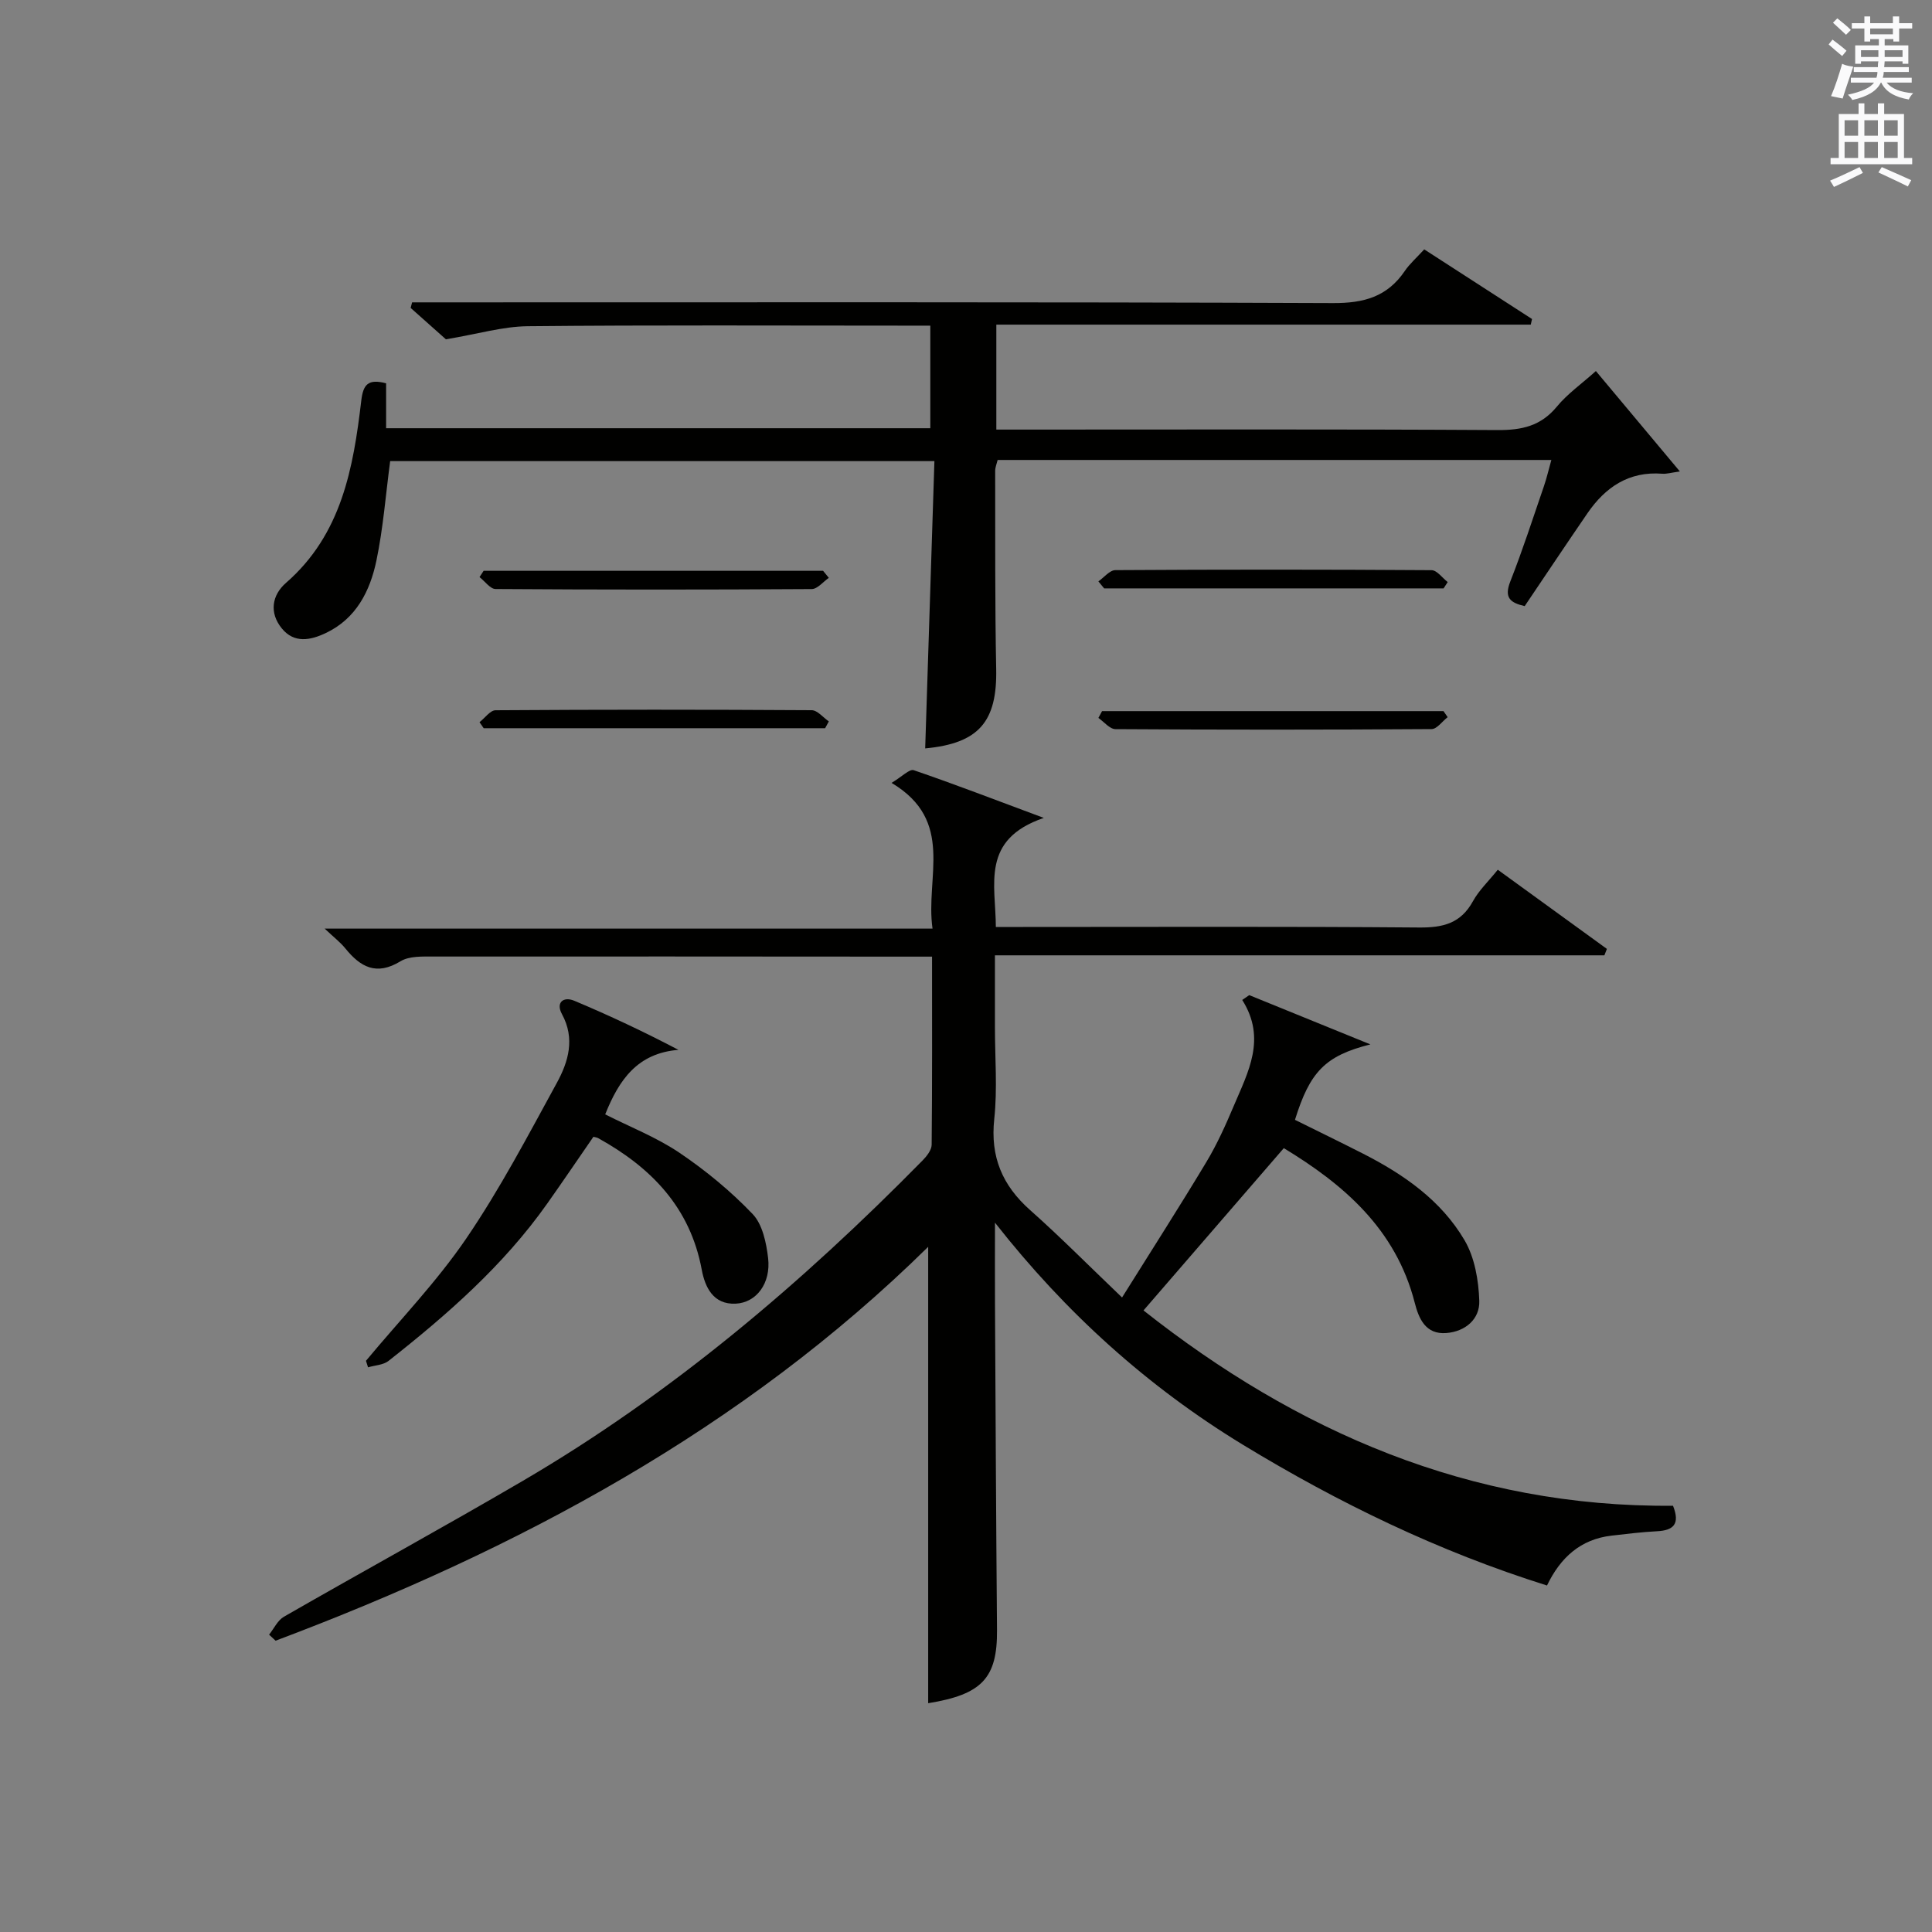
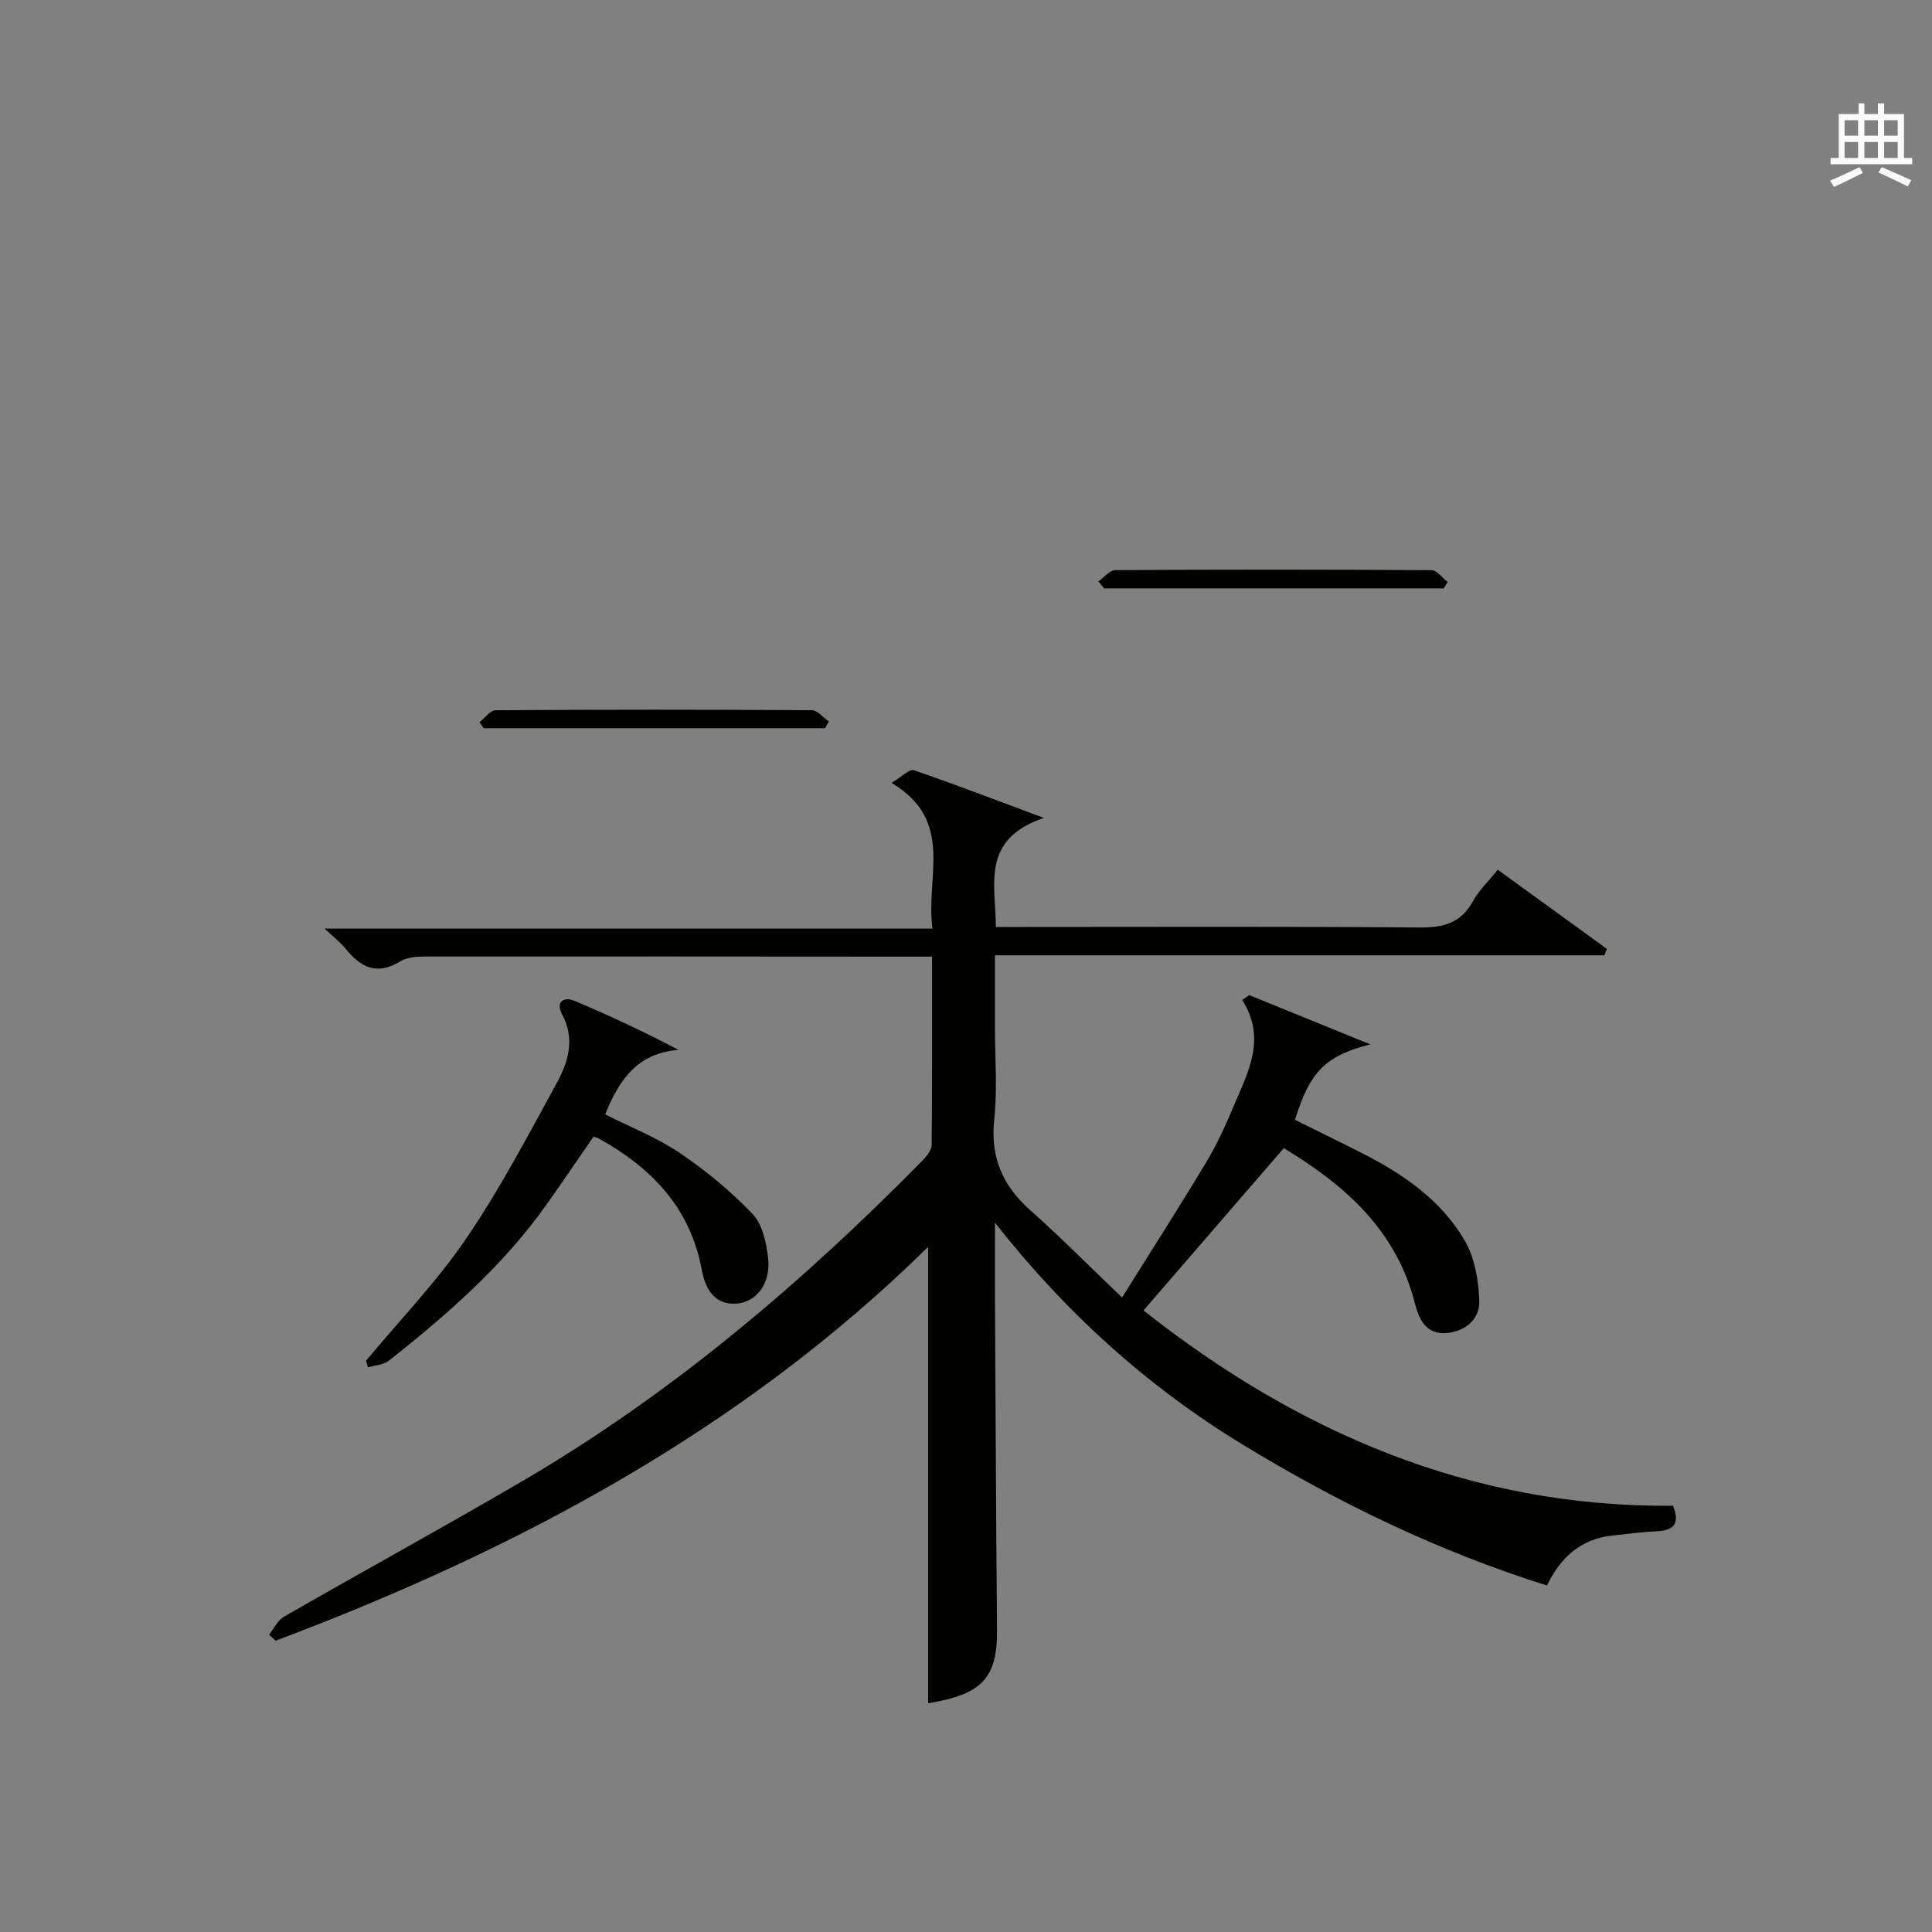
<svg xmlns="http://www.w3.org/2000/svg" version="1.1" id="漢-ZDIC-典" x="0px" y="0px" viewBox="0 0 400 400" style="enable-background:new 0 0 400 400;" xml:space="preserve">
  <rect x="0" y="0" width="400" height="400" fill="#808080" stroke="none" />
  <style type="text/css">
	.st1{fill:#010100;}
	.st2{fill:#fafafb;}
</style>
  <g>
    <path class="st1" d="M206,253.14c0,5.46-0.03,10.91,0,16.37c0.12,22.66,0.23,45.32,0.42,67.98c0.08,9.95-3.13,13.34-14.25,15.14   c0-31.44,0-62.97,0-94.49c-38.43,37.83-84.97,62.69-135.11,81.55c-0.45-0.42-0.9-0.83-1.35-1.25c1.01-1.26,1.77-2.97,3.08-3.72   c16.44-9.44,33.07-18.54,49.43-28.11c30.83-18.04,57.8-40.95,82.77-66.33c0.87-0.88,1.88-2.16,1.9-3.26   c0.13-12.79,0.08-25.59,0.08-38.96c-2.19,0-3.97,0-5.74,0c-32.5-0.02-65-0.05-97.5-0.02c-2.3,0-5-0.12-6.81,0.98   c-4.97,3.04-8.28,1.22-11.43-2.67c-1.03-1.27-2.37-2.29-4.27-4.09c42.21,0,83.55,0,125.85,0c-1.53-10.69,4.73-22.29-8.48-30.17   c2.17-1.3,3.71-2.93,4.59-2.63c8.42,2.88,16.72,6.08,26.93,9.88c-13.1,4.47-9.96,13.74-9.93,22.58c2.1,0,3.89,0,5.68,0   c27.33,0,54.67-0.12,82,0.11c4.95,0.04,8.59-0.88,11.09-5.43c1.24-2.26,3.22-4.13,5.15-6.53c7.73,5.61,15.16,11,22.59,16.39   c-0.17,0.44-0.35,0.89-0.52,1.33c-41.84,0-83.67,0-126.18,0c0,5.37,0,10.14,0,14.9c0,6.33,0.53,12.72-0.14,18.99   c-0.84,7.83,1.66,13.74,7.44,18.87c6.2,5.5,12.04,11.41,19.02,18.08c6.13-9.81,11.92-18.83,17.44-28.02   c2.22-3.69,4.01-7.67,5.69-11.65c2.95-6.98,6.83-13.91,1.75-21.93c0.48-0.33,0.97-0.67,1.45-1c8.07,3.28,16.13,6.56,25.08,10.2   c-9.35,2.35-12.52,5.66-15.61,15.62c4.67,2.32,9.42,4.62,14.11,7.01c8.42,4.29,16.15,9.67,20.99,17.9   c2.11,3.59,2.92,8.31,3.06,12.56c0.13,3.77-2.86,6.36-6.82,6.67c-4.28,0.34-5.7-2.96-6.54-6.25   c-3.94-15.41-14.92-24.63-27.11-32.03c-9.76,11.28-19.25,22.26-29.05,33.6c31.56,24.95,67.55,40.82,109.63,40.44   c1.5,3.79,0.11,5.11-3.34,5.28c-3.14,0.16-6.28,0.55-9.41,0.91c-6.36,0.74-10.55,4.5-13.34,10.32   c-22.44-7.04-43.14-17.09-62.91-29.11C237.55,287.07,220.6,271.75,206,253.14z" />
-     <path class="st1" d="M191.55,154.95c0.64-19.91,1.27-39.48,1.91-59.48c-38.03,0-75.39,0-112.68,0c-0.92,6.91-1.44,13.85-2.85,20.61   c-1.32,6.3-4.19,12.01-10.49,14.99c-3.16,1.5-6.54,2.18-9.1-0.97c-2.65-3.26-2.03-6.9,0.88-9.43   c11.52-10.04,13.93-23.76,15.58-37.74c0.39-3.33,1.41-4.55,5.14-3.57c0,2.89,0,5.97,0,9.3c37.76,0,75.02,0,112.67,0   c0-6.84,0-13.73,0-21.24c-1.78,0-3.57,0-5.36,0c-25.99,0-51.99-0.14-77.98,0.12c-5.16,0.05-10.3,1.6-16.95,2.71   c-1.54-1.37-4.42-3.93-7.3-6.5c0.1-0.38,0.2-0.77,0.3-1.15c1.9,0,3.8,0,5.71,0c61.65,0,123.31-0.1,184.96,0.15   c6.41,0.03,11.24-1.32,14.86-6.65c1.01-1.49,2.43-2.72,4.02-4.47c7.44,4.8,14.88,9.61,22.32,14.42c-0.09,0.39-0.17,0.78-0.26,1.16   c-36.8,0-73.59,0-110.65,0c0,7.49,0,14.25,0,21.73c1.78,0,3.54,0,5.3,0c32.83,0,65.65-0.1,98.48,0.1c5,0.03,8.95-0.83,12.26-4.84   c2.19-2.66,5.12-4.71,8.09-7.38c5.66,6.76,11.22,13.41,17.39,20.79c-1.87,0.26-2.76,0.54-3.63,0.47   c-6.92-0.54-11.79,2.77-15.51,8.19c-4.33,6.31-8.57,12.67-12.99,19.22c-3-0.7-4.3-1.73-2.98-5.1c2.55-6.48,4.7-13.13,6.96-19.72   c0.58-1.69,0.98-3.44,1.54-5.44c-38.44,0-76.41,0-114.64,0c-0.18,0.75-0.51,1.51-0.51,2.27c0.03,13.66-0.06,27.33,0.21,40.99   C206.47,149.39,202.69,153.91,191.55,154.95z" />
    <path class="st1" d="M122.86,235.36c-3.18,4.6-6.33,9.26-9.57,13.84c-9.03,12.78-20.66,22.96-32.85,32.56c-1.09,0.86-2.81,0.9-4.24,1.33   c-0.14-0.45-0.28-0.9-0.43-1.35c6.97-8.39,14.62-16.32,20.74-25.29c6.99-10.25,12.8-21.33,18.77-32.24   c2.39-4.37,3.84-9.17,1.06-14.26c-1.3-2.39,0.3-3.7,2.57-2.75c7.26,3.05,14.39,6.4,21.55,10.16c-8.48,0.69-12.29,6.18-15.16,13.36   c5.21,2.64,10.68,4.77,15.42,7.98c5.43,3.67,10.59,7.93,15.11,12.66c2.04,2.14,2.83,5.95,3.2,9.12c0.6,5.21-2.42,9.23-6.72,9.43   c-4.65,0.22-6.35-3.43-7.02-7.03c-2.4-12.9-10.46-21.15-21.41-27.22C123.62,235.5,123.28,235.47,122.86,235.36z" />
-     <path class="st1" d="M171.6,119.64c-1.18,0.81-2.35,2.31-3.54,2.32c-21.82,0.14-43.64,0.14-65.46-0.01c-1.11-0.01-2.21-1.61-3.32-2.47   c0.28-0.43,0.57-0.86,0.85-1.3c23.43,0,46.86,0,70.28,0C170.81,118.67,171.21,119.15,171.6,119.64z" />
    <path class="st1" d="M227.41,120.37c1.17-0.81,2.34-2.33,3.52-2.33c21.82-0.14,43.64-0.14,65.46,0.01c1.12,0.01,2.23,1.6,3.34,2.46   c-0.28,0.44-0.56,0.87-0.85,1.31c-23.43,0-46.86,0-70.28,0C228.2,121.33,227.8,120.85,227.41,120.37z" />
    <path class="st1" d="M99.28,149.52c1.11-0.86,2.21-2.46,3.32-2.47c21.82-0.15,43.64-0.15,65.46-0.01c1.18,0.01,2.36,1.51,3.54,2.32   c-0.26,0.47-0.51,0.94-0.77,1.41c-23.56,0-47.13,0-70.69,0C99.85,150.35,99.57,149.93,99.28,149.52z" />
-     <path class="st1" d="M299.72,148.48c-1.11,0.86-2.21,2.46-3.32,2.47c-21.82,0.15-43.64,0.15-65.46,0.01c-1.18-0.01-2.36-1.51-3.53-2.32   c0.25-0.47,0.51-0.94,0.76-1.41c23.56,0,47.13,0,70.69,0C299.15,147.65,299.43,148.06,299.72,148.48z" />
-     <path class="st2" d="M378.6,9.2l0.8-1c0.9,0.7,1.9,1.4,2.9,2.3l-0.9,1.1C380.3,10.7,379.4,9.9,378.6,9.2z M379.1,19.9   c0.9-2.1,1.6-4.3,2.3-6.7c0.4,0.2,0.8,0.4,2.3,0.6c-0.7,2.1-1.5,4.3-2.2,6.6L379.1,19.9z M379.5,4.7l0.9-0.9c1,0.8,2,1.6,2.8,2.4   l-1,1C381.2,6.3,380.3,5.4,379.5,4.7z M392,3.4h1.2v1.4h2.7v1.1h-2.7v2.7H392V8.1h-1.8v1.3h4.9v3.8h-1.2v-0.5h-3.7   c0,0.4-0.1,0.9-0.1,1.2h5.1v1H390c0,0.5-0.1,0.9-0.2,1.2h6v1h-5.2c1.1,1.3,2.9,2,5.5,2.2c-0.4,0.4-0.7,0.8-0.9,1.3   c-2.9-0.5-4.8-1.6-5.7-3.5h-0.1c-0.8,1.7-2.7,2.9-5.9,3.6c-0.2-0.4-0.6-0.8-0.9-1.1c2.8-0.6,4.6-1.4,5.4-2.5h-4.8v-1h5.3   c0.1-0.3,0.2-0.7,0.2-1.2h-4.9v-1h5c0-0.4,0-0.8,0.1-1.2h-3.6v0.5h-1.2V9.4h4.9V8.1h-1.8v0.5H386V5.9h-2.6V4.8h2.6V3.4h1.2v1.4h4.7   V3.4z M385.3,11.8h3.6c0-0.4,0-0.9,0-1.4h-3.6V11.8z M387.2,7.1h4.7V5.9h-4.7V7.1z M393.9,10.4h-3.7c0,0.5,0,1,0,1.4h3.7V10.4z" />
    <path class="st2" d="M384.7,21.4h1.3v2.2h2.8v-2.2h1.3v2.2h4.1v9.1h1.7V34h-16.9v-1.3h1.7v-9.1h4.1V21.4z M385,34.6l0.7,1.2   c-1.8,0.9-3.8,1.9-6,2.9c-0.2-0.4-0.5-0.8-0.8-1.3C381.3,36.4,383.3,35.4,385,34.6z M381.9,28.1h2.8v-3.2h-2.8V28.1z M381.9,32.7   h2.8v-3.3h-2.8V32.7z M386,28.1h2.8v-3.2H386V28.1z M386,32.7h2.8v-3.3H386V32.7z M389.6,34.6c2.1,0.9,4.1,1.8,6.1,2.7l-0.7,1.3   c-2.2-1.1-4.2-2-6.1-2.9L389.6,34.6z M392.9,24.9h-2.8v3.2h2.8V24.9z M390.1,32.7h2.8v-3.3h-2.8V32.7z" />
  </g>
</svg>